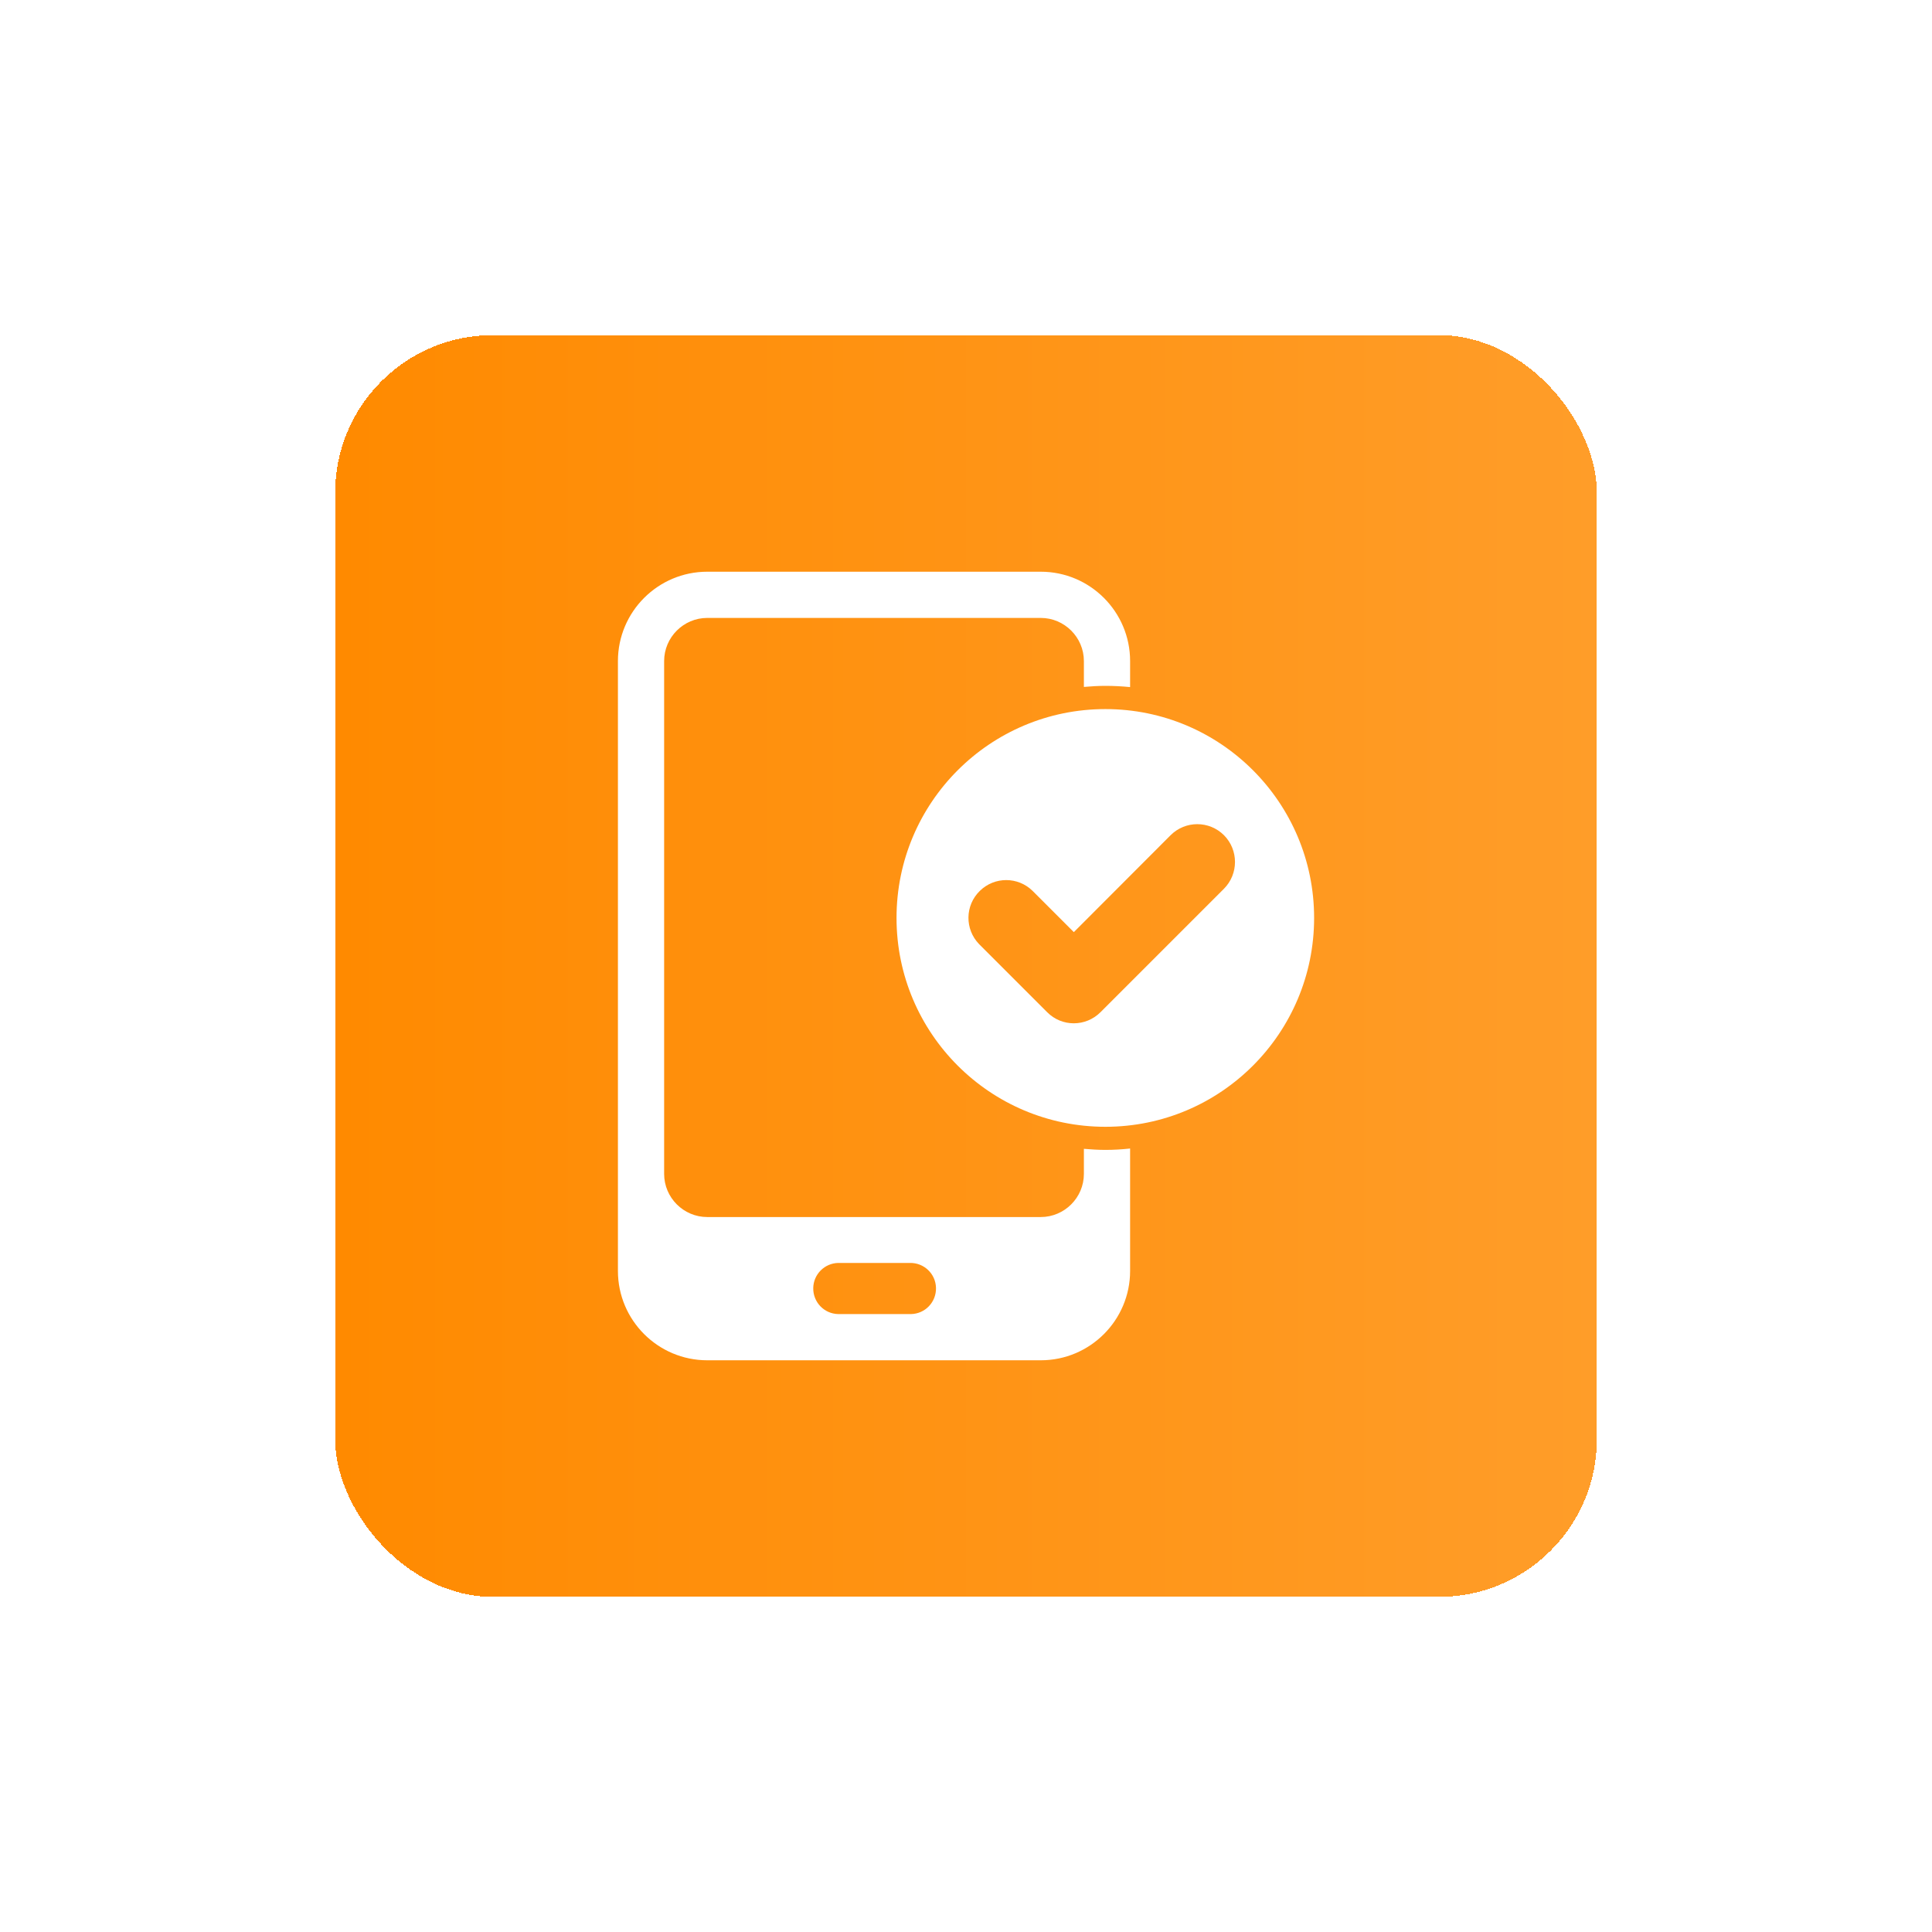
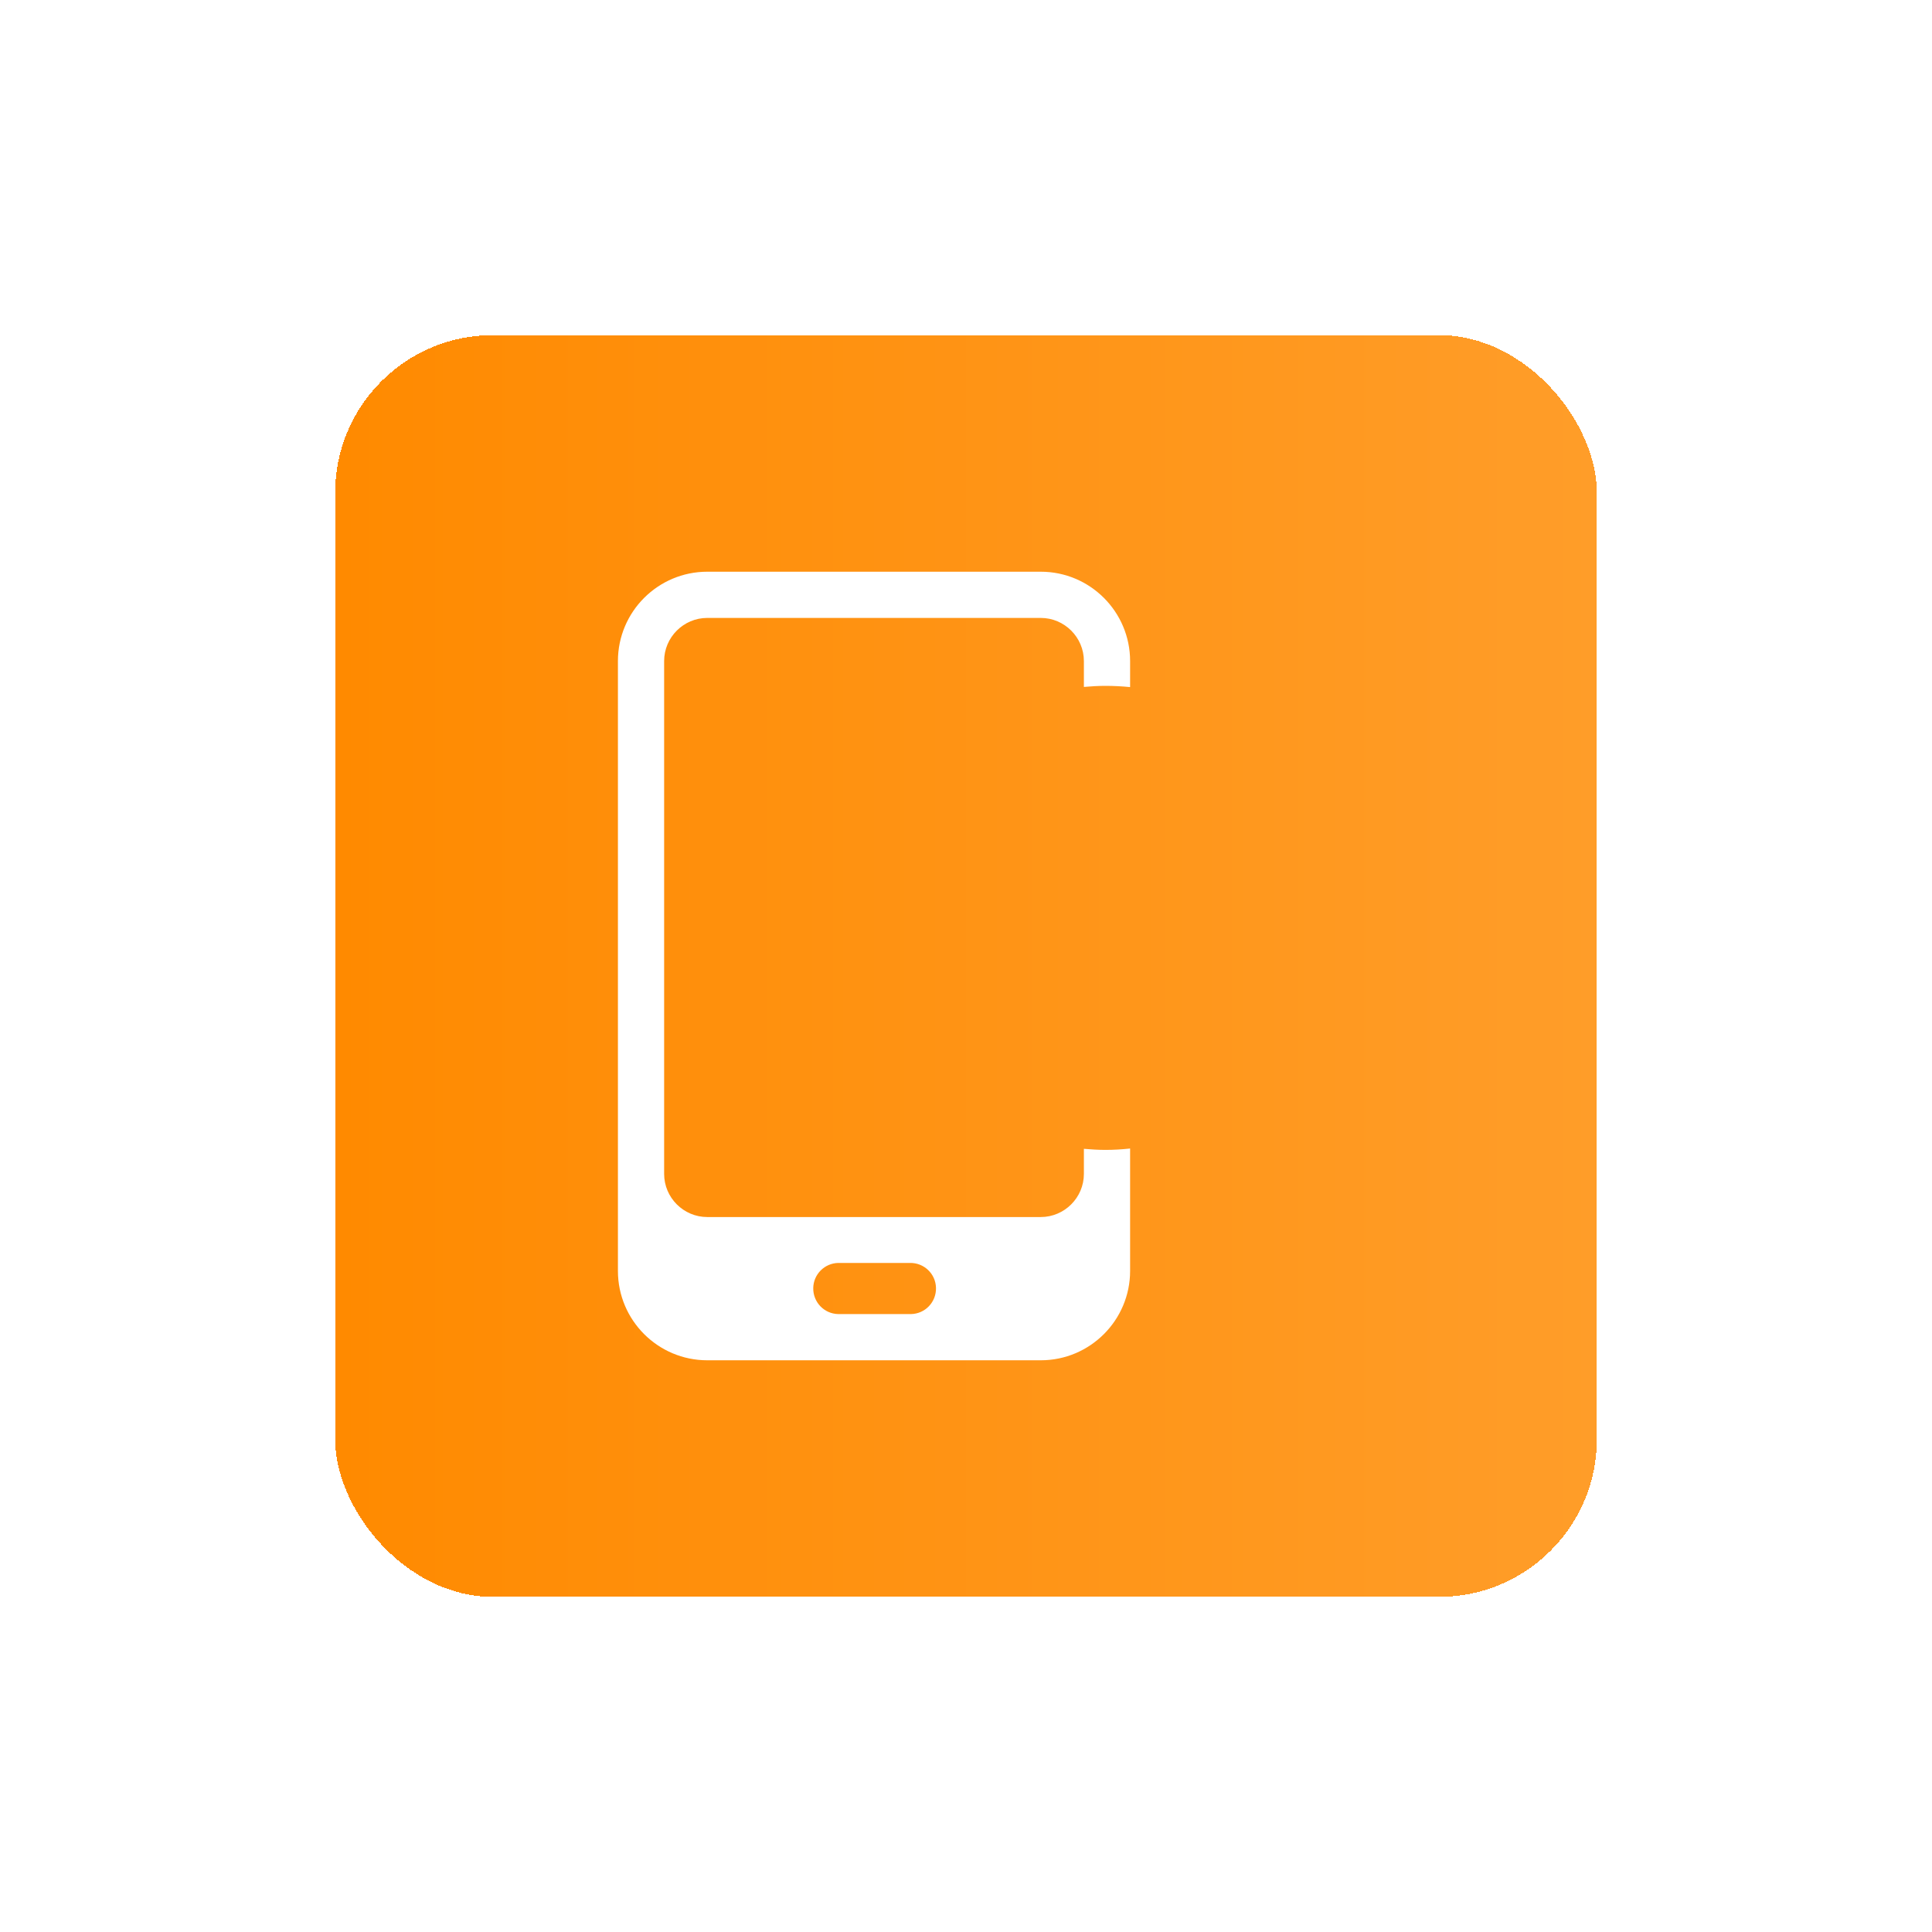
<svg xmlns="http://www.w3.org/2000/svg" width="49" height="49" viewBox="0 0 49 49" fill="none">
  <g filter="url(#filter0_d_2479_17572)">
    <rect x="8.5" y="4.5" width="32" height="32" rx="4" fill="url(#paint0_linear_2479_17572)" shape-rendering="crispEdges" />
    <path d="M27.49 25.137V25.773C27.49 26.375 26.997 26.867 26.396 26.867H17.938C17.336 26.867 16.844 26.375 16.844 25.773V12.766C16.844 12.164 17.336 11.672 17.938 11.672H26.396C26.997 11.672 27.49 12.164 27.49 12.766V13.422C27.669 13.406 27.853 13.395 28.037 13.395C28.244 13.395 28.455 13.406 28.662 13.426V12.766C28.662 11.516 27.646 10.5 26.396 10.5H17.938C16.688 10.5 15.672 11.516 15.672 12.766V28.234C15.672 29.484 16.688 30.5 17.938 30.5H26.396C27.646 30.5 28.662 29.484 28.662 28.234V25.129C28.455 25.152 28.244 25.164 28.037 25.164C27.849 25.164 27.669 25.152 27.49 25.137ZM23.071 29.328H21.259C20.899 29.32 20.618 29.023 20.626 28.664C20.633 28.32 20.911 28.039 21.259 28.031H23.075C23.434 28.023 23.731 28.305 23.739 28.664C23.747 29.023 23.466 29.32 23.106 29.328C23.095 29.328 23.083 29.328 23.071 29.328Z" fill="white" />
-     <path d="M28.036 13.984C25.11 13.984 22.738 16.355 22.738 19.281C22.738 22.207 25.11 24.578 28.036 24.578C30.962 24.578 33.329 22.203 33.329 19.281C33.329 16.355 30.958 13.984 28.036 13.984ZM31.044 18.539L27.911 21.672C27.536 22.047 26.93 22.047 26.559 21.672L24.832 19.945C24.465 19.566 24.473 18.961 24.852 18.594C25.223 18.23 25.817 18.23 26.188 18.594L27.235 19.641L29.688 17.184C30.063 16.809 30.669 16.809 31.044 17.184C31.415 17.559 31.415 18.164 31.044 18.539Z" fill="white" />
  </g>
  <defs>
    <filter id="filter0_d_2479_17572" x="0" y="0" width="49" height="49" filterUnits="userSpaceOnUse" color-interpolation-filters="sRGB">
      <feFlood flood-opacity="0" result="BackgroundImageFix" />
      <feColorMatrix in="SourceAlpha" type="matrix" values="0 0 0 0 0 0 0 0 0 0 0 0 0 0 0 0 0 0 127 0" result="hardAlpha" />
      <feOffset dy="4" />
      <feGaussianBlur stdDeviation="4.25" />
      <feComposite in2="hardAlpha" operator="out" />
      <feColorMatrix type="matrix" values="0 0 0 0 0.769 0 0 0 0 0.427 0 0 0 0 0 0 0 0 0.38 0" />
      <feBlend mode="normal" in2="BackgroundImageFix" result="effect1_dropShadow_2479_17572" />
      <feBlend mode="normal" in="SourceGraphic" in2="effect1_dropShadow_2479_17572" result="shape" />
    </filter>
    <linearGradient id="paint0_linear_2479_17572" x1="8.5" y1="20.5" x2="40.5" y2="20.5" gradientUnits="userSpaceOnUse">
      <stop stop-color="#FF8A00" />
      <stop offset="1" stop-color="#FF9D29" />
    </linearGradient>
  </defs>
</svg>